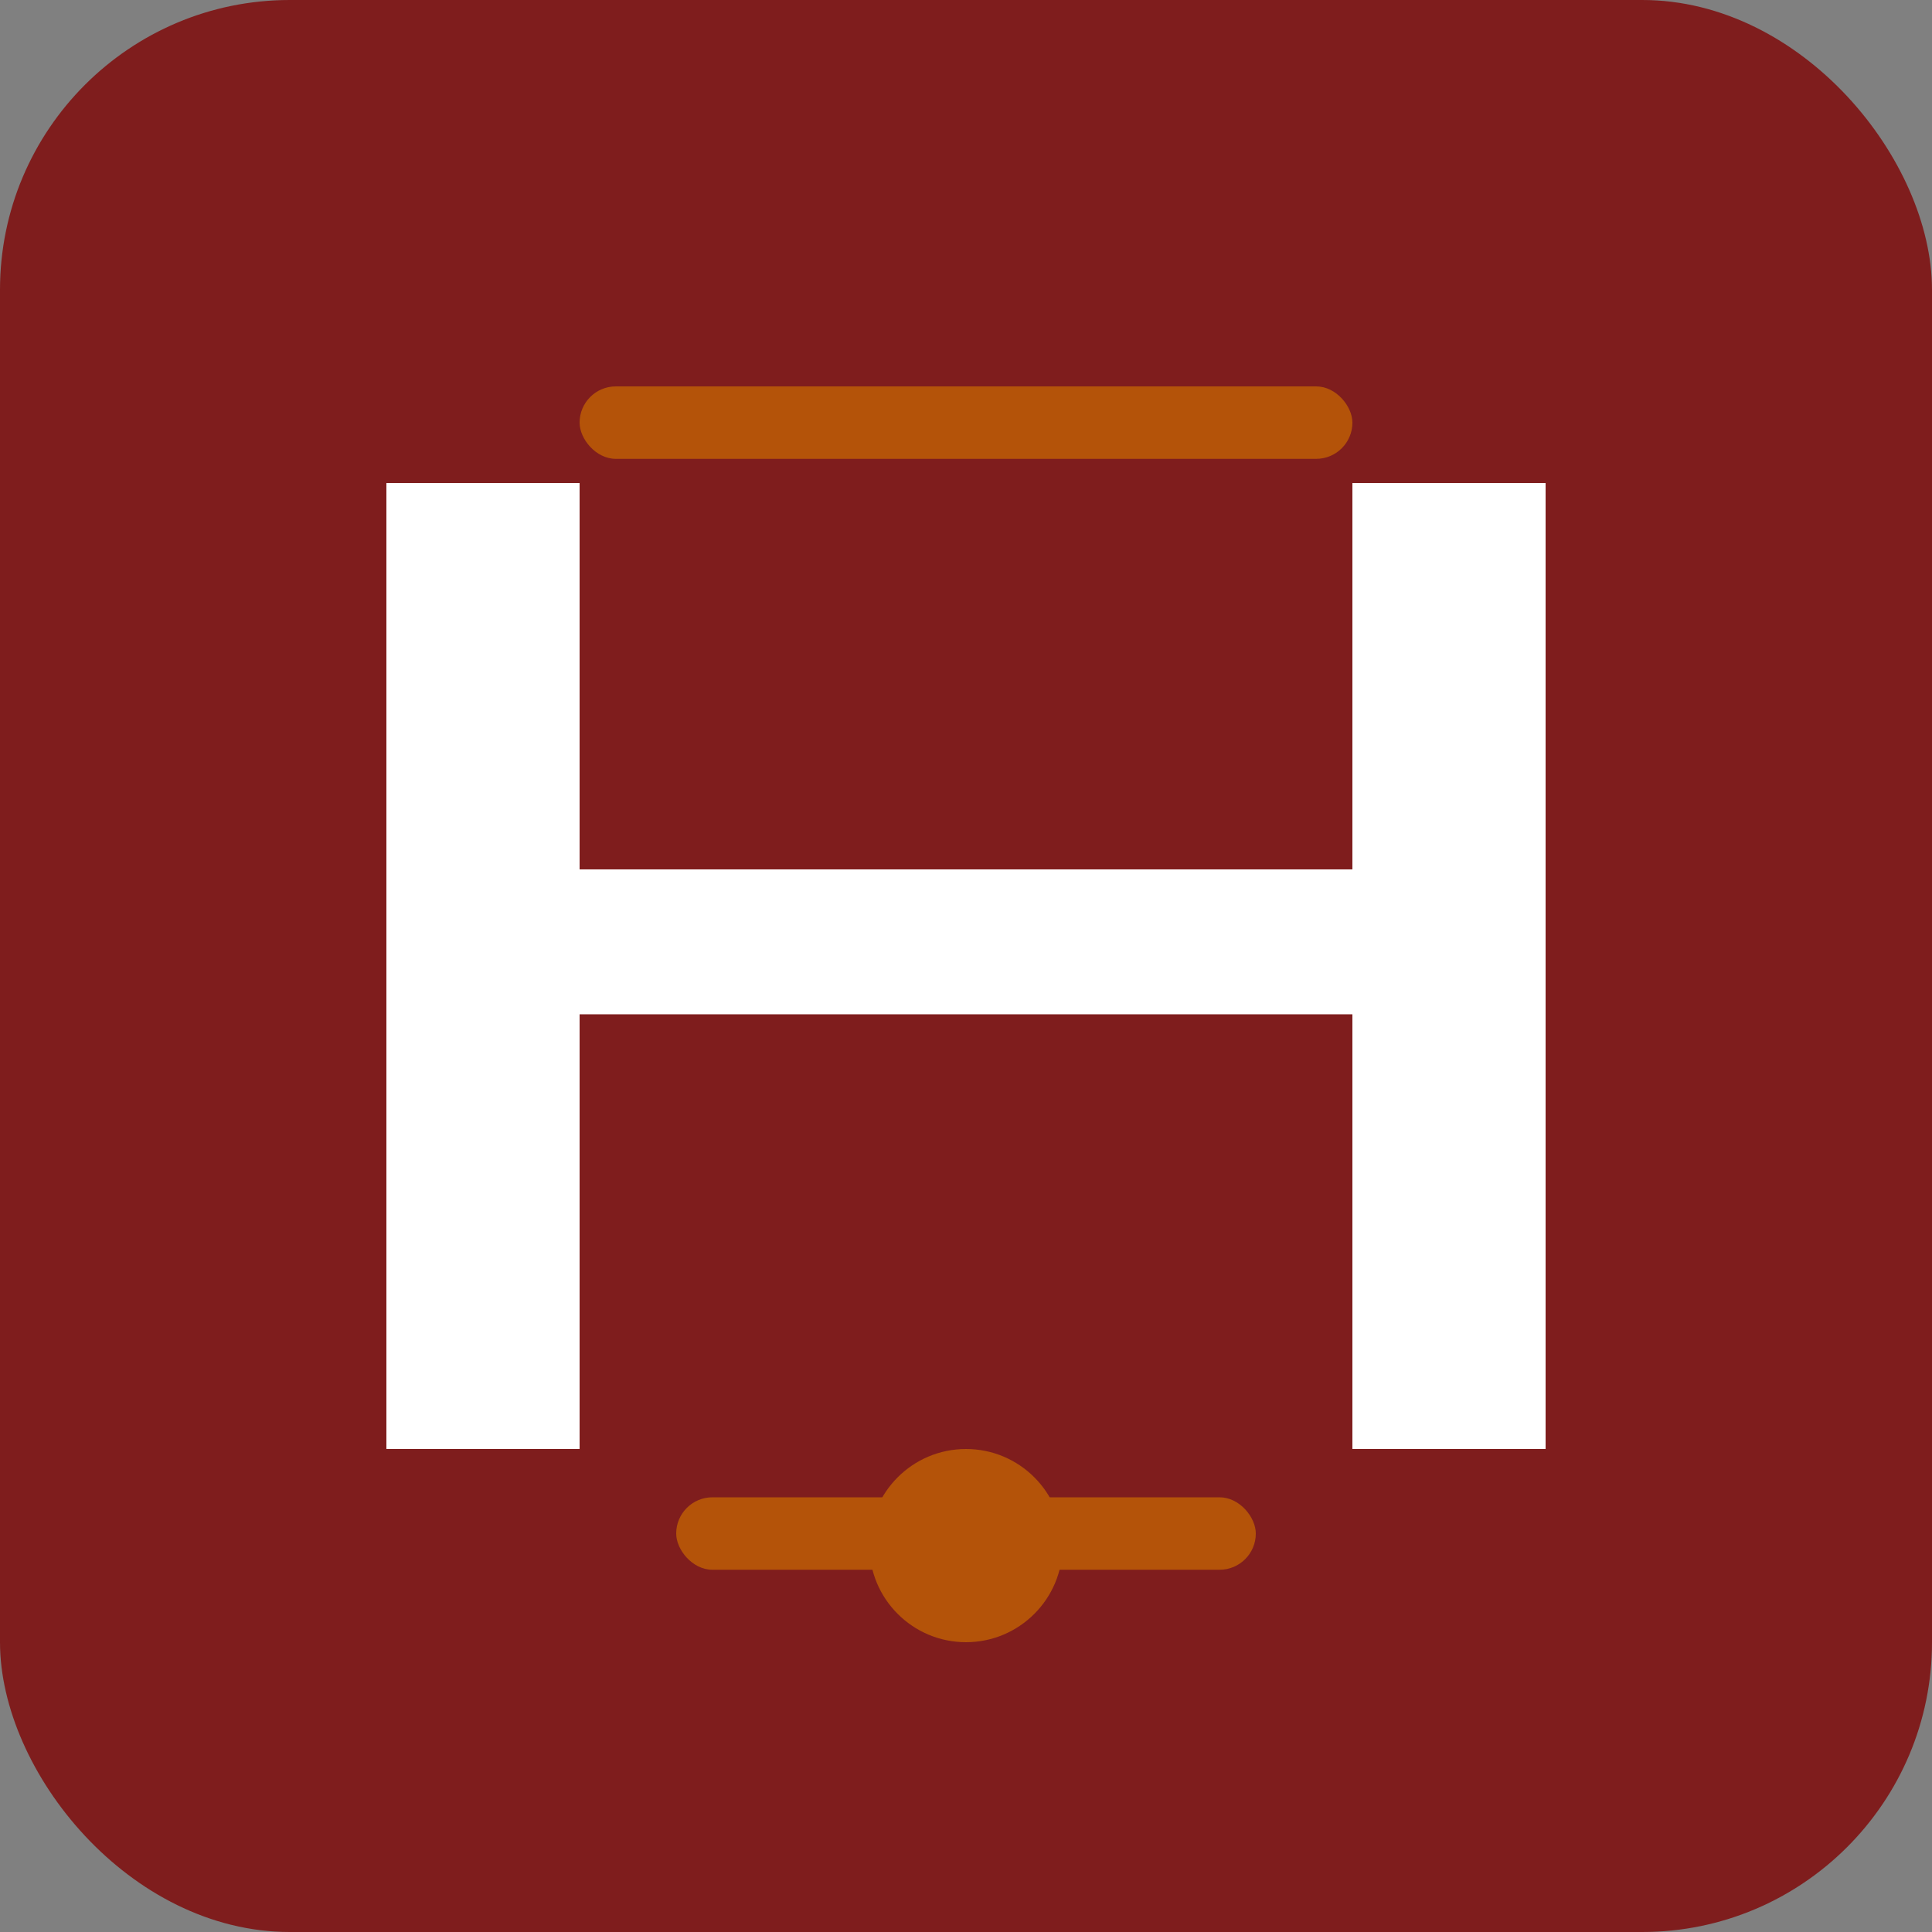
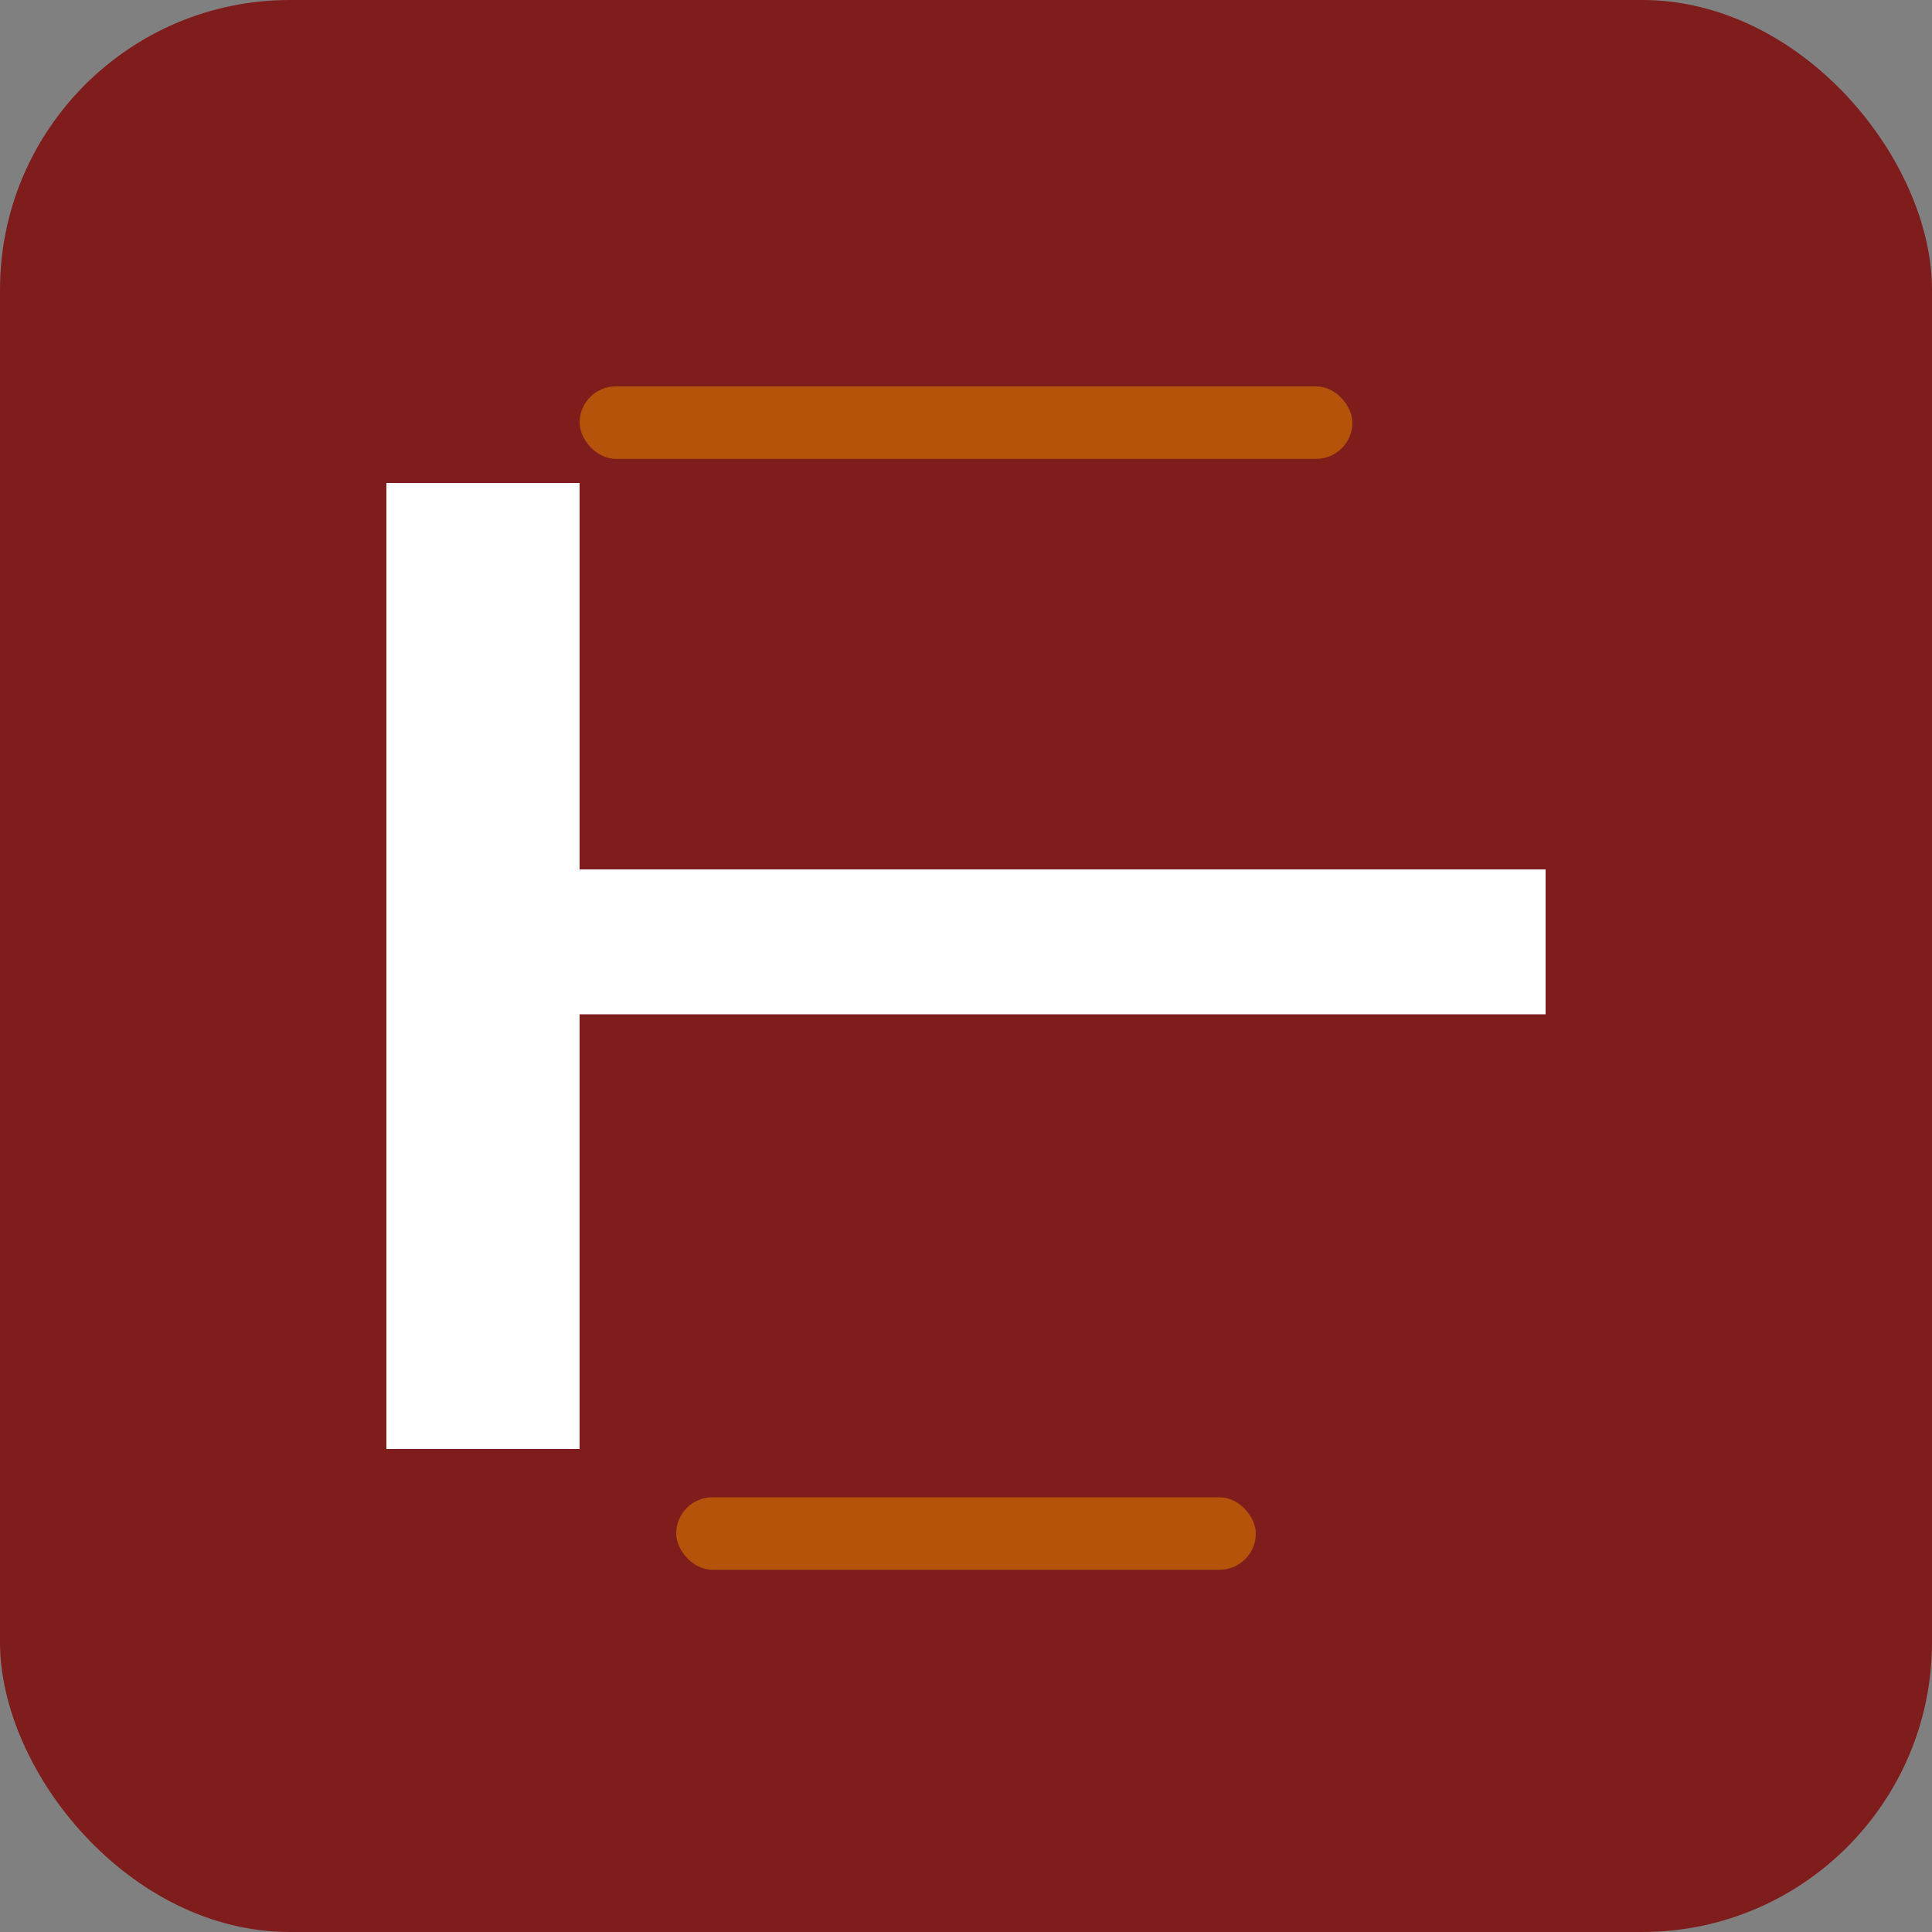
<svg xmlns="http://www.w3.org/2000/svg" viewBox="0 0 40 40" width="40" height="40">
  <rect x="0" y="0" width="40" height="40" fill="#808080" stroke="none" />
  <rect width="40" height="40" rx="6" fill="#7F1D1D" />
  <rect x="8" y="10" width="4" height="20" fill="#FFFFFF" />
-   <rect x="28" y="10" width="4" height="20" fill="#FFFFFF" />
  <rect x="8" y="18" width="24" height="3" fill="#FFFFFF" />
-   <circle cx="20" cy="32" r="2" fill="#B45309" />
  <rect x="12" y="8" width="16" height="1.5" rx="0.75" fill="#B45309" />
  <rect x="14" y="31" width="12" height="1.5" rx="0.75" fill="#B45309" />
</svg>